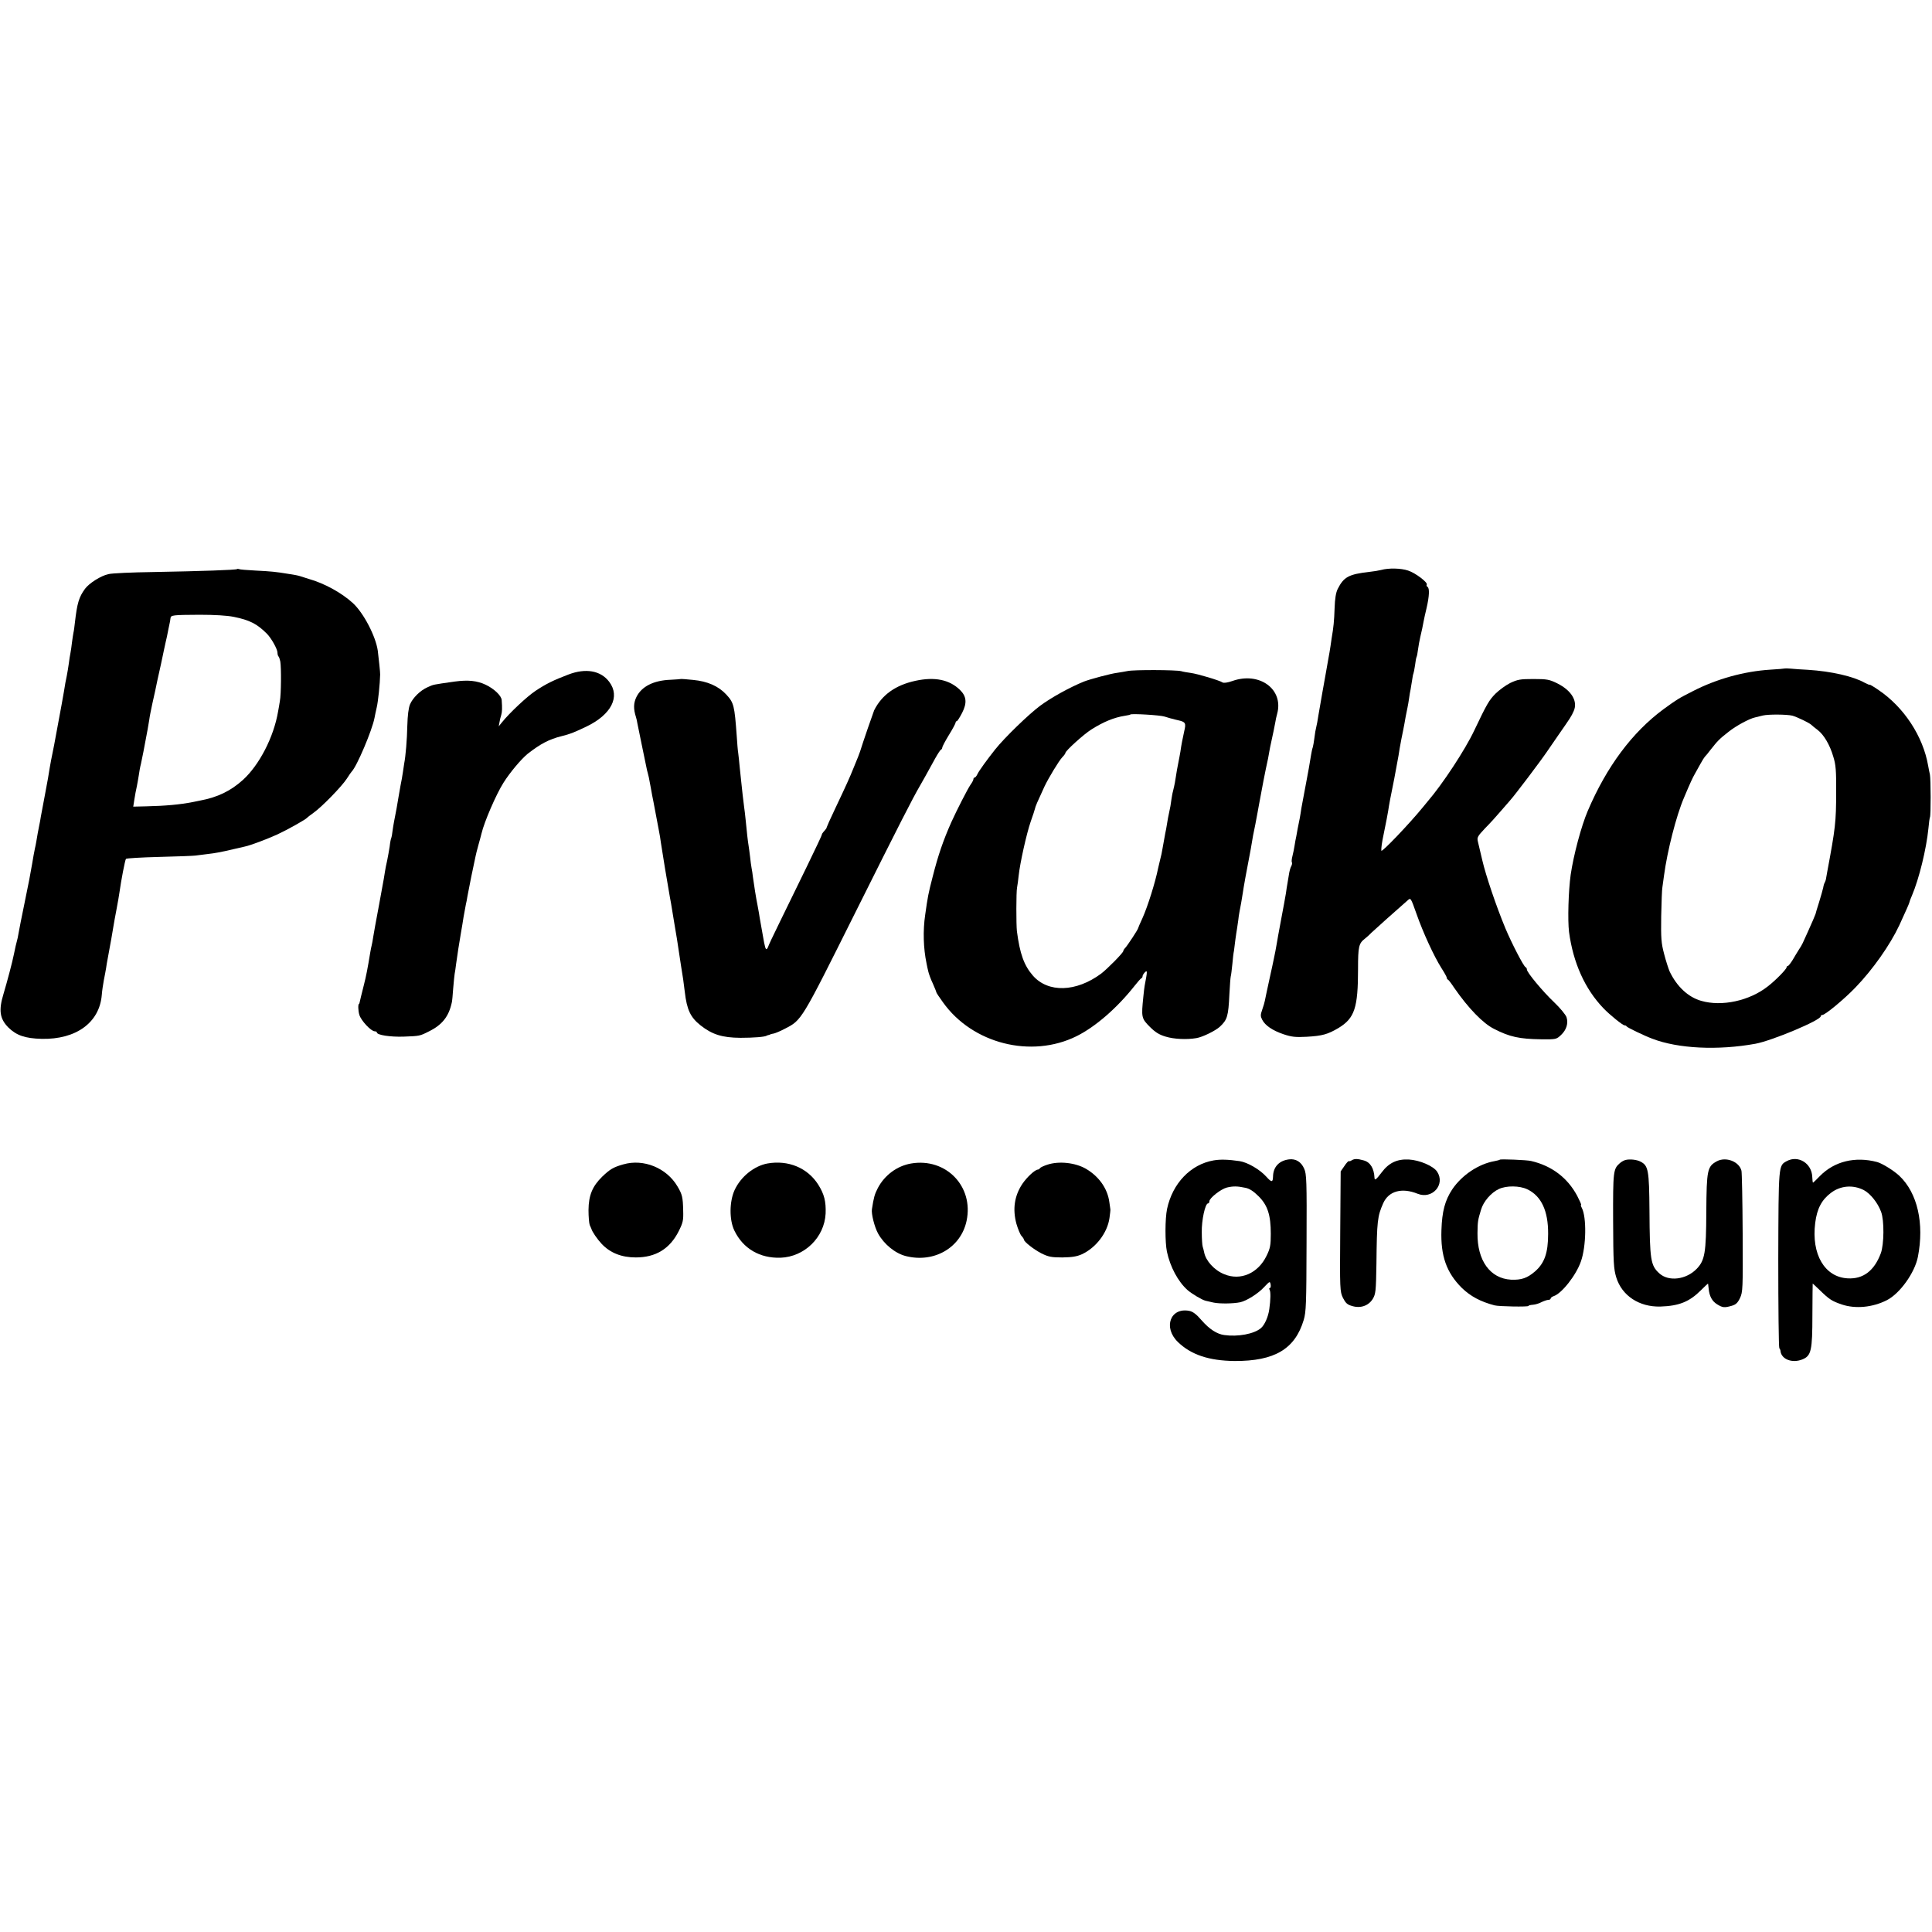
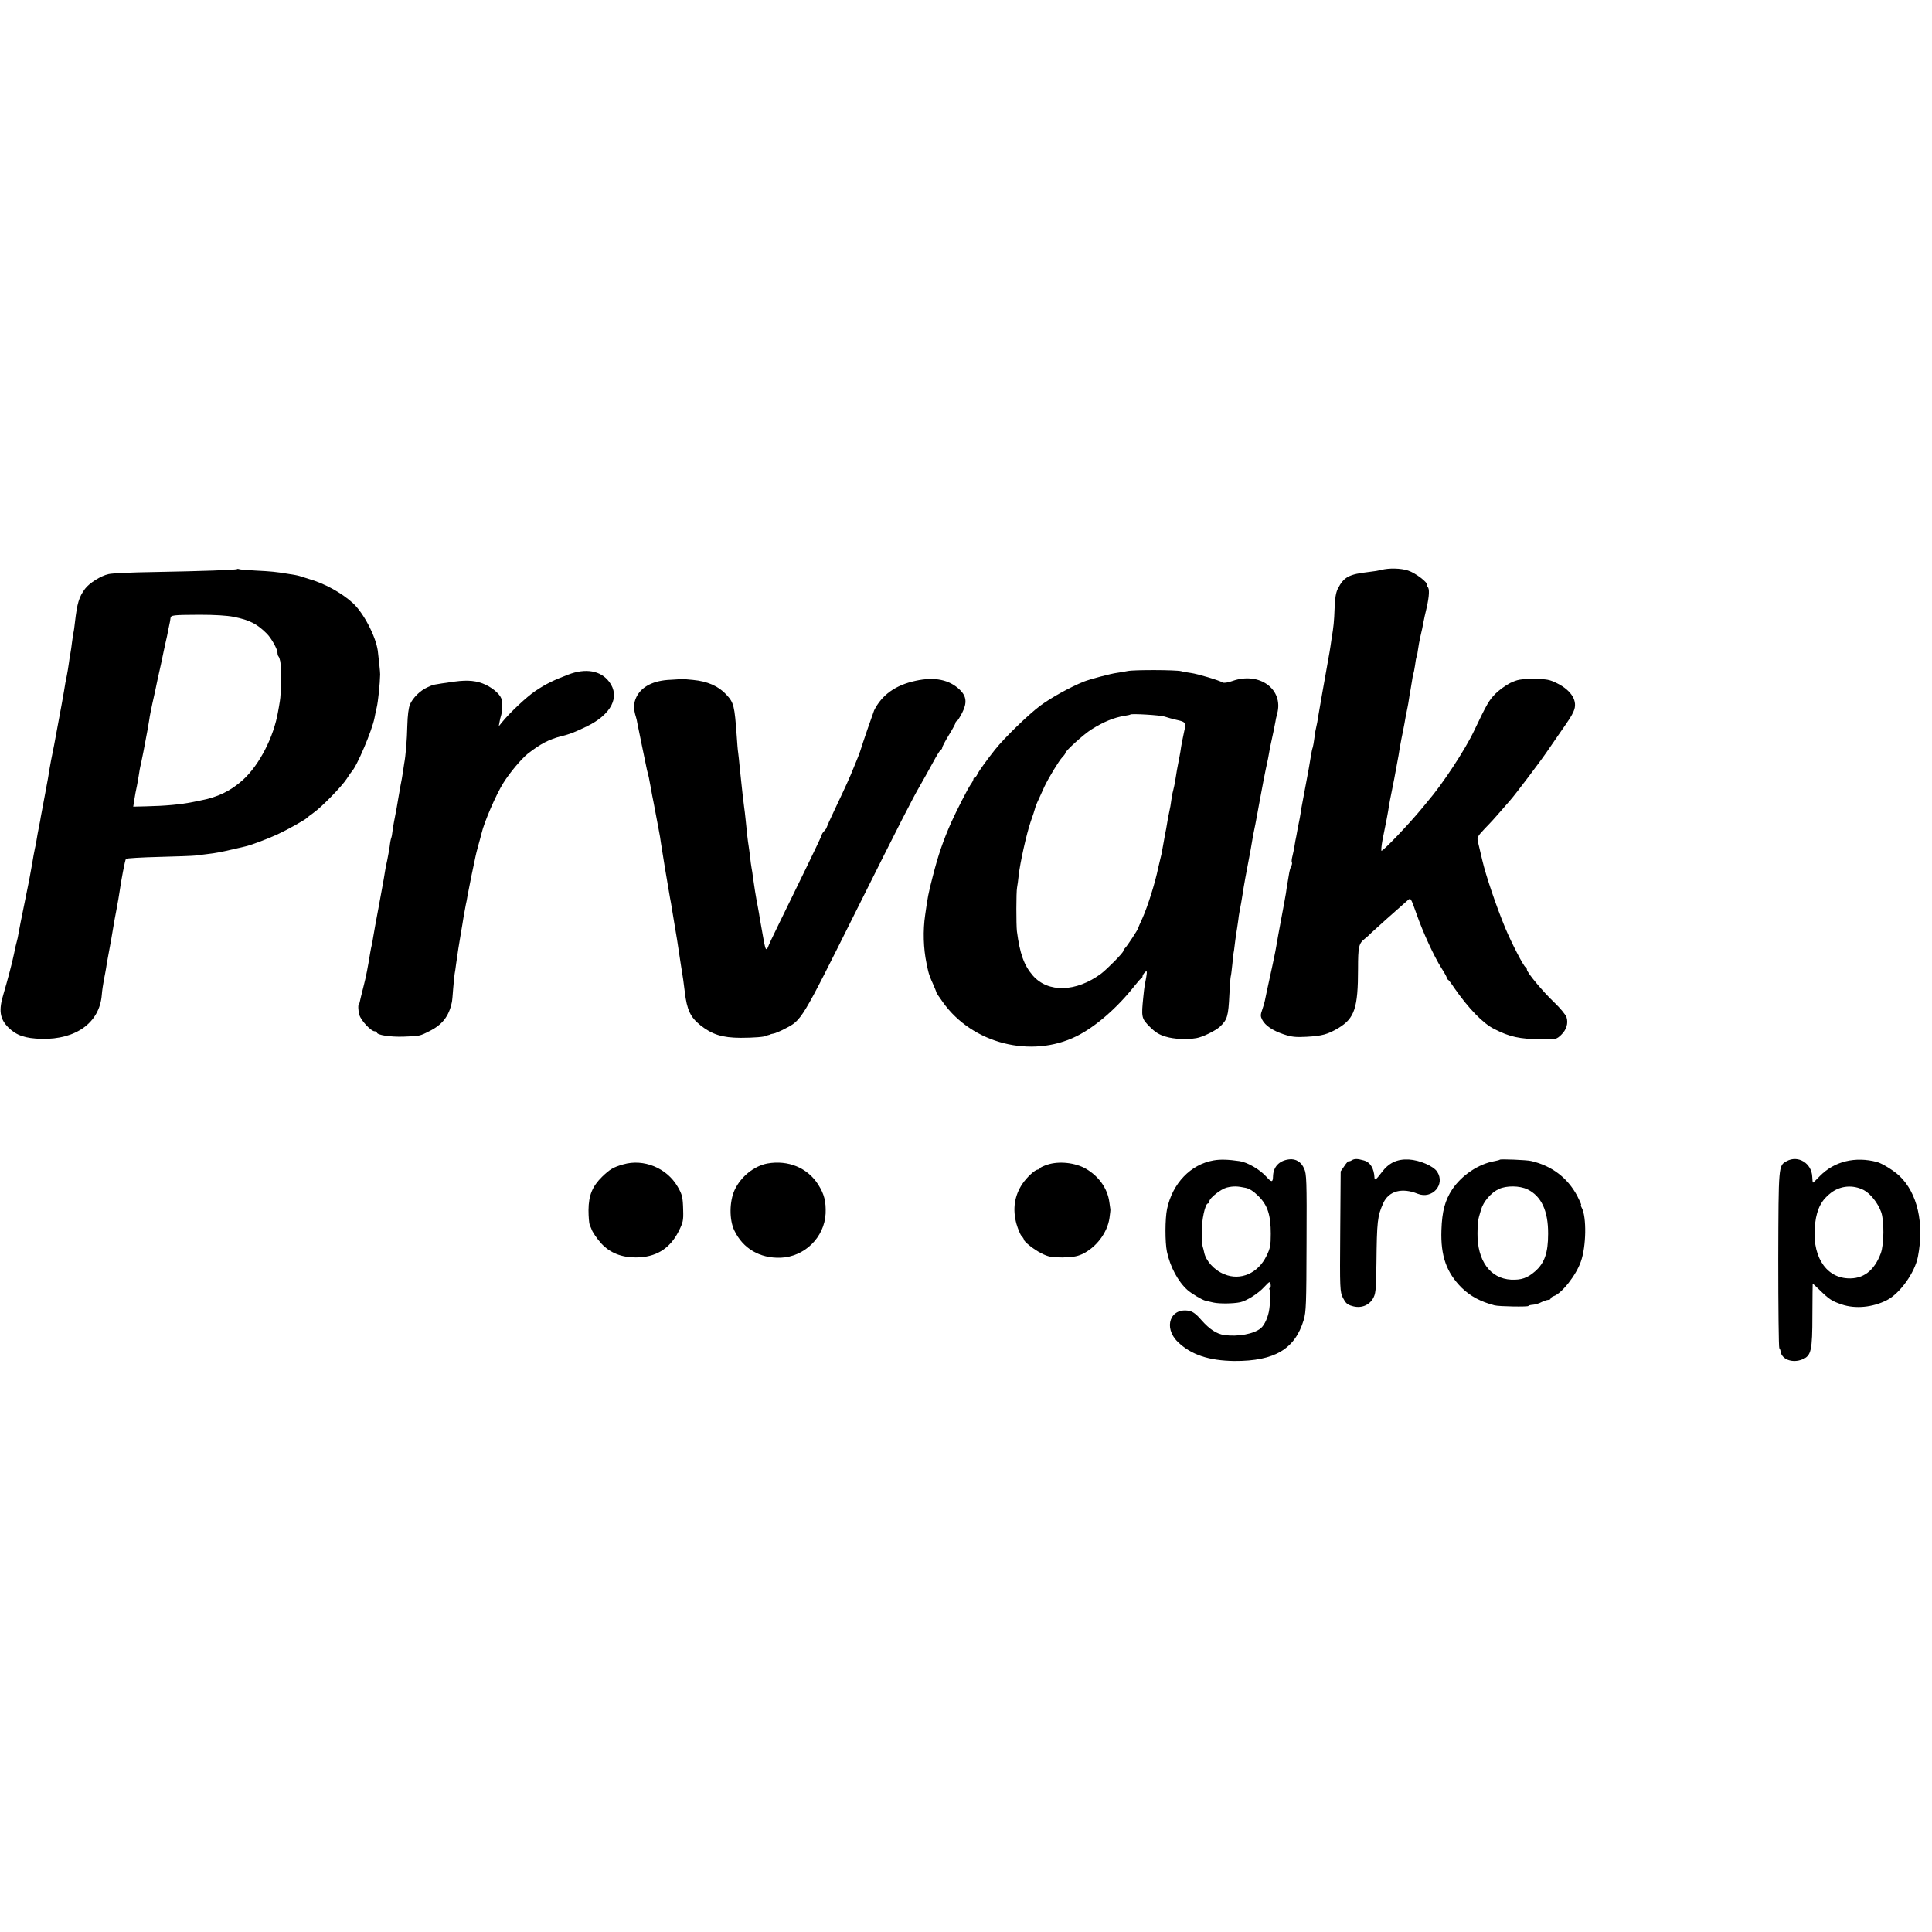
<svg xmlns="http://www.w3.org/2000/svg" version="1.0" width="1302pt" height="1302pt" viewBox="0 0 1302 1302" preserveAspectRatio="xMidYMid meet">
  <g transform="translate(0,1302) scale(0.1,-0.1)" fill="#000000" stroke="none">
    <path d="M1598 9185 c-6 -6 -235 -14 -564 -20 -144 -2 -280 -8 -303 -14 -51 -11 -130 -61 -158 -99 -41 -56 -53 -96 -68 -226 -3 -27 -7 -59 -10 -70 -2 -12 -7 -41 -10 -66 -3 -25 -7 -56 -10 -70 -3 -14 -8 -45 -11 -70 -3 -25 -10 -63 -14 -85 -5 -22 -14 -69 -19 -105 -6 -36 -13 -76 -16 -90 -3 -14 -14 -74 -25 -135 -11 -60 -22 -121 -25 -135 -3 -14 -7 -36 -10 -50 -3 -14 -8 -38 -11 -55 -3 -16 -7 -39 -9 -50 -2 -18 -19 -114 -30 -170 -13 -71 -25 -134 -30 -160 -2 -16 -7 -41 -10 -55 -7 -36 -16 -81 -20 -110 -2 -14 -7 -36 -10 -50 -5 -26 -11 -54 -19 -105 -13 -77 -19 -106 -51 -263 -19 -92 -37 -183 -40 -202 -3 -19 -8 -43 -11 -52 -5 -17 -11 -44 -20 -88 -11 -56 -47 -190 -70 -267 -34 -111 -26 -168 32 -227 55 -54 113 -74 225 -77 232 -5 390 110 405 296 2 28 9 73 14 100 6 28 12 64 15 80 2 17 7 44 10 60 17 90 37 203 40 225 2 14 11 63 20 110 9 47 18 99 20 115 11 80 38 221 44 227 4 4 103 10 221 13 118 3 229 7 245 9 17 2 53 7 80 10 28 3 61 8 75 11 14 3 34 7 45 9 11 3 43 10 70 16 28 6 57 13 65 15 39 8 152 51 220 82 69 32 188 99 200 112 3 4 23 19 45 35 56 40 189 177 222 228 15 24 30 45 33 48 34 33 138 278 154 362 2 13 9 44 15 71 9 37 22 160 23 222 1 11 -10 111 -16 160 -14 98 -96 255 -168 321 -77 70 -192 133 -298 163 -25 8 -52 16 -60 19 -8 2 -22 6 -30 7 -8 1 -33 5 -55 9 -73 12 -109 16 -213 21 -57 3 -107 7 -112 10 -4 2 -9 2 -12 0z m-23 -322 c109 -22 158 -48 224 -114 31 -32 71 -104 71 -128 0 -10 3 -21 7 -25 4 -4 9 -19 12 -34 7 -41 6 -221 -3 -267 -3 -22 -9 -53 -12 -70 -29 -172 -126 -360 -237 -461 -82 -74 -170 -117 -288 -139 -13 -3 -35 -7 -49 -10 -87 -17 -183 -26 -316 -29 l-86 -2 7 45 c8 48 8 49 18 96 3 17 9 47 12 68 3 22 9 58 15 80 8 36 22 107 45 232 3 17 8 46 11 65 2 19 12 67 20 105 9 39 18 79 20 90 3 17 23 110 39 180 8 36 15 70 20 95 3 14 8 39 12 55 4 17 7 32 8 35 1 3 5 25 10 50 5 25 10 48 11 53 1 4 2 13 3 21 2 21 17 22 196 23 102 0 185 -5 230 -14z" />
    <path d="M9308 9179 c-15 -4 -51 -10 -80 -13 -139 -16 -172 -34 -213 -115 -12 -24 -19 -65 -21 -130 -3 -88 -7 -127 -20 -203 -2 -16 -6 -40 -8 -55 -2 -16 -9 -55 -15 -88 -6 -33 -13 -71 -15 -85 -3 -14 -14 -77 -25 -140 -11 -63 -23 -131 -26 -150 -5 -34 -9 -57 -21 -110 -2 -14 -6 -39 -8 -56 -2 -16 -6 -39 -9 -50 -4 -10 -9 -35 -12 -54 -7 -44 -23 -137 -30 -170 -3 -14 -9 -50 -15 -80 -6 -30 -12 -66 -15 -80 -3 -13 -7 -40 -10 -60 -3 -20 -8 -47 -11 -60 -3 -14 -7 -34 -9 -45 -2 -11 -6 -33 -9 -50 -4 -16 -9 -46 -12 -65 -3 -19 -9 -50 -14 -69 -5 -19 -7 -38 -4 -42 3 -5 1 -17 -4 -26 -6 -10 -13 -36 -16 -58 -4 -22 -8 -49 -10 -60 -2 -11 -7 -40 -10 -65 -4 -25 -19 -106 -33 -180 -14 -74 -27 -146 -29 -160 -3 -14 -7 -36 -9 -50 -3 -14 -7 -36 -10 -49 -3 -14 -16 -78 -31 -144 -14 -65 -28 -129 -30 -141 -2 -11 -10 -39 -18 -61 -12 -34 -12 -44 0 -67 20 -39 70 -73 144 -98 54 -18 80 -21 155 -17 106 6 142 16 215 59 109 66 132 136 132 398 0 151 5 172 46 204 13 10 34 29 45 41 19 18 176 159 243 217 21 19 21 19 59 -88 45 -129 120 -291 169 -368 20 -31 36 -60 36 -65 0 -5 3 -11 8 -13 4 -1 23 -26 42 -55 94 -136 194 -240 269 -277 105 -54 171 -68 318 -70 100 -1 102 0 133 29 37 35 50 79 37 120 -6 17 -43 62 -83 100 -79 75 -184 202 -184 221 0 7 -4 14 -9 16 -13 5 -94 162 -136 262 -62 149 -132 357 -155 456 -12 52 -26 109 -30 127 -7 29 -4 36 48 91 32 32 80 85 107 117 28 32 55 63 60 69 32 35 206 265 252 333 7 10 41 59 75 109 85 122 86 124 103 161 30 66 -13 139 -111 188 -53 26 -69 29 -160 29 -89 0 -106 -3 -157 -27 -31 -16 -75 -48 -99 -72 -43 -44 -57 -67 -144 -250 -60 -127 -212 -359 -313 -476 -6 -8 -21 -25 -32 -39 -95 -116 -278 -307 -280 -293 -2 13 4 58 16 113 3 14 7 36 10 50 3 14 7 36 10 50 3 14 7 39 10 55 7 47 14 84 41 217 13 68 26 138 29 157 2 18 11 68 19 110 9 42 18 90 21 106 5 30 10 58 20 105 3 14 8 42 11 64 3 21 7 48 10 59 2 12 6 39 10 61 3 22 7 43 9 46 2 4 7 29 11 56 3 27 8 52 10 56 3 4 7 26 10 50 3 24 10 61 15 83 11 46 17 75 23 108 2 12 11 53 20 90 18 78 21 133 6 142 -6 4 -8 10 -5 15 9 14 -76 79 -126 95 -48 16 -130 18 -181 4z" />
-     <path d="M12028 8515 c-2 -1 -46 -5 -98 -8 -176 -11 -360 -62 -520 -144 -102 -52 -105 -54 -199 -122 -211 -156 -383 -386 -511 -686 -43 -101 -95 -294 -115 -430 -15 -108 -21 -306 -11 -386 28 -208 107 -384 232 -514 42 -44 130 -115 142 -115 6 0 12 -3 14 -7 3 -7 119 -63 173 -83 174 -67 442 -80 695 -34 110 20 440 158 440 185 0 5 5 9 11 9 19 0 148 107 222 184 118 122 234 287 297 421 46 100 68 150 68 155 0 3 7 23 17 45 48 113 97 313 111 453 3 37 8 70 10 74 7 10 6 259 0 288 -3 14 -9 41 -12 60 -34 197 -162 393 -333 509 -33 23 -61 39 -61 37 0 -3 -15 3 -34 13 -76 43 -225 77 -381 87 -44 2 -97 6 -117 8 -21 2 -39 2 -40 1z m51 -318 c30 -8 113 -48 127 -61 6 -6 25 -22 43 -35 42 -32 83 -101 106 -181 17 -54 20 -94 19 -240 0 -199 -5 -241 -60 -535 -3 -16 -7 -37 -8 -45 -1 -9 -5 -20 -8 -26 -4 -6 -9 -21 -11 -35 -3 -13 -15 -58 -28 -99 -13 -41 -24 -77 -24 -80 -3 -9 -25 -61 -51 -118 -14 -31 -30 -66 -35 -77 -5 -11 -17 -32 -27 -46 -9 -15 -28 -45 -41 -68 -14 -22 -28 -41 -33 -41 -4 0 -8 -4 -8 -9 0 -12 -74 -88 -126 -128 -124 -98 -311 -138 -449 -98 -89 25 -166 98 -214 200 -7 17 -24 68 -36 115 -20 75 -22 106 -20 255 2 94 5 181 8 195 2 14 7 50 11 80 22 164 82 402 135 525 42 100 58 134 73 160 10 17 27 48 39 70 12 22 25 42 28 45 4 3 22 25 41 50 45 57 56 69 120 119 49 39 137 87 177 96 10 3 34 8 53 13 38 9 161 8 199 -1z" />
    <path d="M7600 8498 c-19 -4 -51 -9 -70 -12 -43 -5 -184 -43 -225 -59 -94 -38 -221 -108 -295 -163 -79 -59 -239 -214 -303 -294 -54 -68 -110 -145 -120 -167 -6 -13 -14 -23 -19 -23 -4 0 -8 -5 -8 -11 0 -6 -9 -23 -20 -38 -19 -28 -91 -168 -129 -252 -55 -124 -89 -223 -126 -369 -29 -112 -33 -134 -50 -255 -16 -107 -12 -227 9 -327 3 -16 8 -40 12 -55 3 -14 16 -51 30 -80 13 -30 24 -56 24 -60 0 -3 20 -34 45 -68 199 -279 595 -379 900 -228 127 63 273 190 390 338 22 28 43 52 48 53 4 2 7 8 7 14 0 5 7 17 16 26 17 16 17 8 -2 -91 -2 -10 -6 -44 -9 -75 -14 -137 -13 -145 44 -202 37 -37 63 -53 107 -66 55 -17 143 -21 206 -10 41 6 130 50 159 77 50 47 57 70 64 218 3 58 7 112 9 120 3 9 7 47 11 84 3 37 8 78 11 90 2 12 6 45 9 72 4 28 9 64 12 80 3 17 6 41 8 55 1 14 5 39 8 55 7 33 16 86 22 125 4 31 30 176 45 250 6 30 13 70 16 89 6 38 9 54 24 126 5 28 12 64 15 80 3 17 7 41 10 55 3 14 9 50 15 80 6 30 12 66 15 80 3 14 10 48 15 75 6 28 13 61 16 75 3 14 7 36 9 50 2 14 7 36 10 50 12 54 27 126 30 145 1 11 7 36 12 55 45 165 -119 285 -301 221 -34 -12 -59 -15 -67 -10 -21 14 -169 58 -214 64 -23 3 -52 8 -65 12 -37 9 -319 10 -360 1z m248 -307 c18 -5 36 -11 40 -12 4 -1 12 -3 17 -4 6 -2 21 -6 35 -9 49 -11 54 -19 41 -72 -12 -55 -20 -95 -26 -139 -3 -16 -9 -52 -15 -80 -6 -27 -12 -66 -15 -85 -5 -33 -8 -53 -20 -102 -4 -13 -8 -39 -11 -58 -4 -33 -7 -48 -17 -95 -3 -11 -8 -40 -12 -65 -4 -25 -9 -54 -12 -65 -4 -21 -7 -36 -18 -100 -3 -22 -11 -58 -17 -80 -5 -22 -11 -47 -13 -55 -19 -95 -70 -258 -106 -338 -16 -34 -29 -65 -29 -67 0 -8 -73 -119 -87 -133 -7 -7 -13 -17 -13 -21 0 -12 -109 -122 -150 -153 -168 -124 -356 -130 -459 -13 -60 69 -88 147 -108 300 -5 46 -5 263 1 293 3 15 8 52 11 82 9 84 53 282 81 363 14 39 27 79 29 88 3 15 14 41 64 149 26 55 97 173 120 197 12 12 21 25 21 29 0 14 125 127 175 158 82 52 154 81 224 92 20 3 38 7 39 9 8 7 199 -4 230 -14z" />
    <path d="M3830 8474 c-100 -38 -149 -62 -220 -109 -59 -39 -177 -150 -229 -215 l-20 -25 5 27 c2 15 8 38 12 50 6 21 7 47 3 100 -2 30 -51 76 -107 103 -59 28 -119 34 -209 22 -153 -22 -141 -19 -185 -39 -49 -22 -98 -71 -117 -115 -10 -25 -16 -74 -18 -143 -2 -95 -11 -204 -21 -255 -2 -10 -6 -37 -9 -60 -3 -22 -10 -62 -16 -90 -5 -27 -11 -63 -14 -80 -4 -28 -18 -106 -30 -165 -3 -14 -7 -42 -10 -62 -2 -21 -6 -41 -8 -45 -3 -5 -8 -30 -11 -58 -4 -27 -12 -70 -17 -95 -6 -25 -12 -56 -14 -70 -2 -14 -6 -38 -9 -55 -3 -16 -17 -93 -31 -170 -28 -151 -30 -160 -40 -220 -3 -22 -8 -47 -10 -55 -2 -8 -7 -31 -10 -50 -17 -104 -28 -161 -42 -215 -8 -33 -17 -69 -20 -80 -9 -39 -11 -50 -13 -50 -8 0 -7 -47 2 -75 12 -39 79 -110 103 -110 8 0 15 -4 15 -8 0 -17 89 -31 180 -28 108 4 109 4 170 35 90 44 135 101 155 196 2 6 6 47 9 92 4 45 8 90 10 100 2 10 7 41 10 68 12 85 17 117 31 200 8 44 16 96 19 115 3 19 8 46 11 60 2 14 7 36 10 50 2 14 7 39 10 55 4 24 36 183 50 245 1 8 10 42 19 75 9 33 19 68 21 78 18 77 98 263 148 342 43 69 121 161 163 195 86 67 144 98 229 119 61 16 70 19 166 64 169 81 231 202 154 303 -57 75 -158 93 -275 48z" />
    <path d="M4587 8444 c-1 -1 -31 -3 -67 -5 -115 -4 -196 -45 -231 -116 -20 -41 -21 -80 -3 -136 3 -11 8 -29 9 -40 2 -12 15 -76 29 -142 14 -66 28 -133 31 -150 3 -16 8 -38 11 -47 5 -17 6 -23 20 -98 4 -25 8 -47 9 -50 1 -3 5 -23 9 -45 11 -60 23 -124 35 -185 6 -30 13 -71 15 -90 4 -31 49 -304 61 -369 3 -14 10 -53 15 -86 5 -33 12 -71 14 -85 8 -42 26 -155 45 -285 6 -38 13 -81 15 -95 2 -14 7 -52 11 -85 14 -120 38 -171 106 -225 79 -62 146 -83 269 -84 88 0 167 6 178 15 1 1 7 3 12 4 6 1 11 3 13 5 1 1 11 3 22 5 10 2 44 16 74 32 115 59 109 50 473 779 307 615 390 777 438 859 18 30 46 82 103 185 17 30 34 57 39 58 4 2 8 8 8 14 0 6 20 44 45 85 25 40 45 78 45 83 0 6 4 10 8 10 4 0 20 25 36 56 34 67 30 111 -15 155 -71 69 -170 89 -299 61 -135 -29 -227 -95 -279 -199 -6 -14 -76 -216 -95 -278 -2 -5 -8 -21 -13 -35 -6 -14 -20 -48 -31 -76 -26 -65 -50 -118 -124 -274 -33 -69 -58 -126 -57 -126 2 -1 -5 -12 -16 -24 -11 -12 -18 -23 -16 -24 2 0 -45 -100 -104 -221 -59 -121 -142 -290 -183 -375 -42 -85 -76 -158 -76 -162 -1 -3 -4 -9 -8 -13 -8 -8 -14 13 -27 90 -6 33 -13 74 -16 90 -3 17 -8 44 -10 60 -3 17 -7 41 -10 55 -8 37 -26 150 -31 190 -2 19 -6 46 -9 60 -3 14 -7 48 -10 75 -3 28 -8 61 -10 75 -5 29 -12 91 -20 175 -3 33 -8 71 -10 85 -4 29 -16 132 -20 175 -2 17 -6 59 -10 95 -3 36 -8 79 -10 95 -3 17 -7 68 -10 115 -15 205 -19 224 -71 280 -52 56 -126 89 -224 98 -44 5 -82 7 -83 6z" />
    <path d="M8179 5200 c-155 -27 -277 -154 -314 -327 -14 -67 -14 -225 -1 -288 22 -103 75 -202 139 -259 30 -26 99 -67 122 -72 6 -1 29 -7 52 -12 41 -9 134 -8 181 2 43 9 123 60 161 102 38 40 39 41 44 18 2 -13 0 -24 -5 -24 -5 0 -6 -5 -2 -12 8 -13 7 -67 -2 -130 -7 -53 -32 -108 -57 -129 -47 -39 -154 -59 -247 -46 -50 7 -100 40 -151 98 -37 43 -60 60 -85 65 -127 24 -177 -112 -76 -210 89 -86 209 -126 382 -128 269 -1 407 80 466 277 16 54 18 108 19 520 2 419 0 464 -16 499 -20 46 -56 68 -101 63 -68 -8 -108 -51 -109 -117 -1 -39 -10 -39 -45 0 -44 49 -127 97 -180 105 -75 11 -129 13 -175 5z m215 -185 c26 -5 54 -23 87 -56 62 -61 83 -128 83 -254 0 -77 -4 -98 -28 -147 -57 -119 -176 -171 -286 -125 -67 27 -124 90 -135 147 -2 12 -7 29 -10 39 -3 9 -6 53 -6 96 -2 81 23 195 42 195 5 0 9 6 9 14 0 22 78 83 118 93 42 10 71 10 126 -2z" />
    <path d="M9110 5201 c-8 -6 -17 -8 -20 -6 -3 2 -17 -13 -30 -33 l-25 -36 -3 -404 c-3 -394 -2 -405 18 -448 18 -35 29 -46 61 -55 57 -18 111 1 140 47 20 34 22 50 25 238 3 290 7 320 46 408 37 82 126 106 232 63 98 -39 188 62 131 149 -25 38 -118 78 -191 82 -79 4 -135 -23 -182 -86 -37 -49 -48 -58 -49 -38 -3 64 -28 106 -73 118 -43 12 -61 12 -80 1z" />
    <path d="M10108 5205 c-2 -2 -18 -7 -36 -10 -108 -19 -220 -94 -285 -190 -49 -74 -69 -149 -73 -275 -6 -174 34 -286 137 -389 59 -57 126 -93 221 -118 30 -8 228 -11 228 -4 0 3 13 7 30 8 16 1 43 9 59 18 17 8 37 15 46 15 8 0 15 4 15 9 0 5 9 12 20 16 54 17 152 141 184 234 36 101 39 299 6 361 -6 11 -8 20 -5 20 4 0 -9 28 -26 61 -65 122 -172 203 -311 235 -27 7 -205 14 -210 9z m185 -200 c94 -45 141 -145 140 -300 0 -128 -24 -197 -88 -253 -52 -45 -92 -59 -162 -56 -141 8 -228 129 -226 313 1 78 2 87 24 159 16 55 68 115 120 139 51 24 140 23 192 -2z" />
-     <path d="M10955 5203 c-11 -3 -28 -12 -39 -22 -44 -39 -46 -53 -45 -388 1 -283 4 -325 21 -381 38 -124 155 -201 298 -197 125 4 195 32 273 110 26 26 47 46 48 44 0 -2 2 -17 4 -34 5 -51 23 -84 57 -105 37 -23 49 -24 98 -10 28 8 40 19 56 52 19 41 20 60 18 438 -1 217 -5 406 -8 420 -15 62 -105 97 -166 64 -64 -35 -69 -57 -71 -340 -1 -278 -10 -327 -64 -384 -71 -74 -190 -89 -253 -31 -58 53 -64 89 -66 421 -2 275 -8 304 -59 331 -25 14 -72 19 -102 12z" />
    <path d="M12041 5195 c-56 -31 -55 -20 -57 -660 0 -324 3 -594 7 -600 4 -5 8 -14 8 -20 6 -56 80 -84 148 -56 59 24 67 59 67 299 1 116 1 212 2 212 1 0 21 -19 45 -42 68 -66 84 -76 151 -99 92 -31 208 -20 304 29 88 45 188 185 209 292 44 225 -3 431 -125 546 -37 35 -116 84 -150 93 -147 39 -287 5 -384 -93 -24 -25 -46 -46 -48 -46 -2 0 -4 18 -5 40 -4 91 -95 147 -172 105z m519 -195 c44 -23 95 -86 117 -147 22 -58 20 -220 -2 -279 -44 -118 -119 -175 -223 -169 -155 8 -246 162 -219 374 12 96 44 156 107 203 64 48 147 55 220 18z" />
    <path d="M4200 5173 c-67 -19 -90 -33 -142 -83 -66 -65 -91 -125 -92 -225 0 -44 4 -89 8 -100 5 -11 10 -22 11 -25 5 -20 40 -71 70 -103 58 -61 134 -91 230 -91 134 0 229 58 289 177 29 58 32 73 30 139 -2 89 -6 108 -38 162 -73 125 -229 189 -366 149z" />
    <path d="M5171 5179 c-89 -17 -178 -88 -220 -178 -36 -78 -37 -202 -2 -274 59 -122 171 -187 311 -183 162 6 296 137 304 298 3 81 -9 130 -50 195 -72 113 -202 167 -343 142z" />
-     <path d="M6140 5179 c-94 -16 -178 -78 -224 -165 -22 -42 -28 -65 -40 -143 -5 -31 17 -119 41 -163 40 -73 116 -135 188 -153 191 -48 371 57 409 238 49 232 -139 426 -374 386z" />
    <path d="M7058 5171 c-24 -8 -46 -18 -49 -23 -3 -5 -10 -10 -15 -10 -20 -1 -75 -53 -104 -96 -54 -81 -67 -171 -40 -270 10 -34 25 -71 34 -81 9 -9 16 -21 16 -24 0 -15 68 -68 119 -94 47 -23 67 -27 140 -27 65 1 97 6 131 21 96 44 173 145 187 245 4 29 7 55 6 58 0 3 -4 25 -7 49 -12 91 -70 173 -157 224 -72 42 -183 54 -261 28z" />
  </g>
</svg>